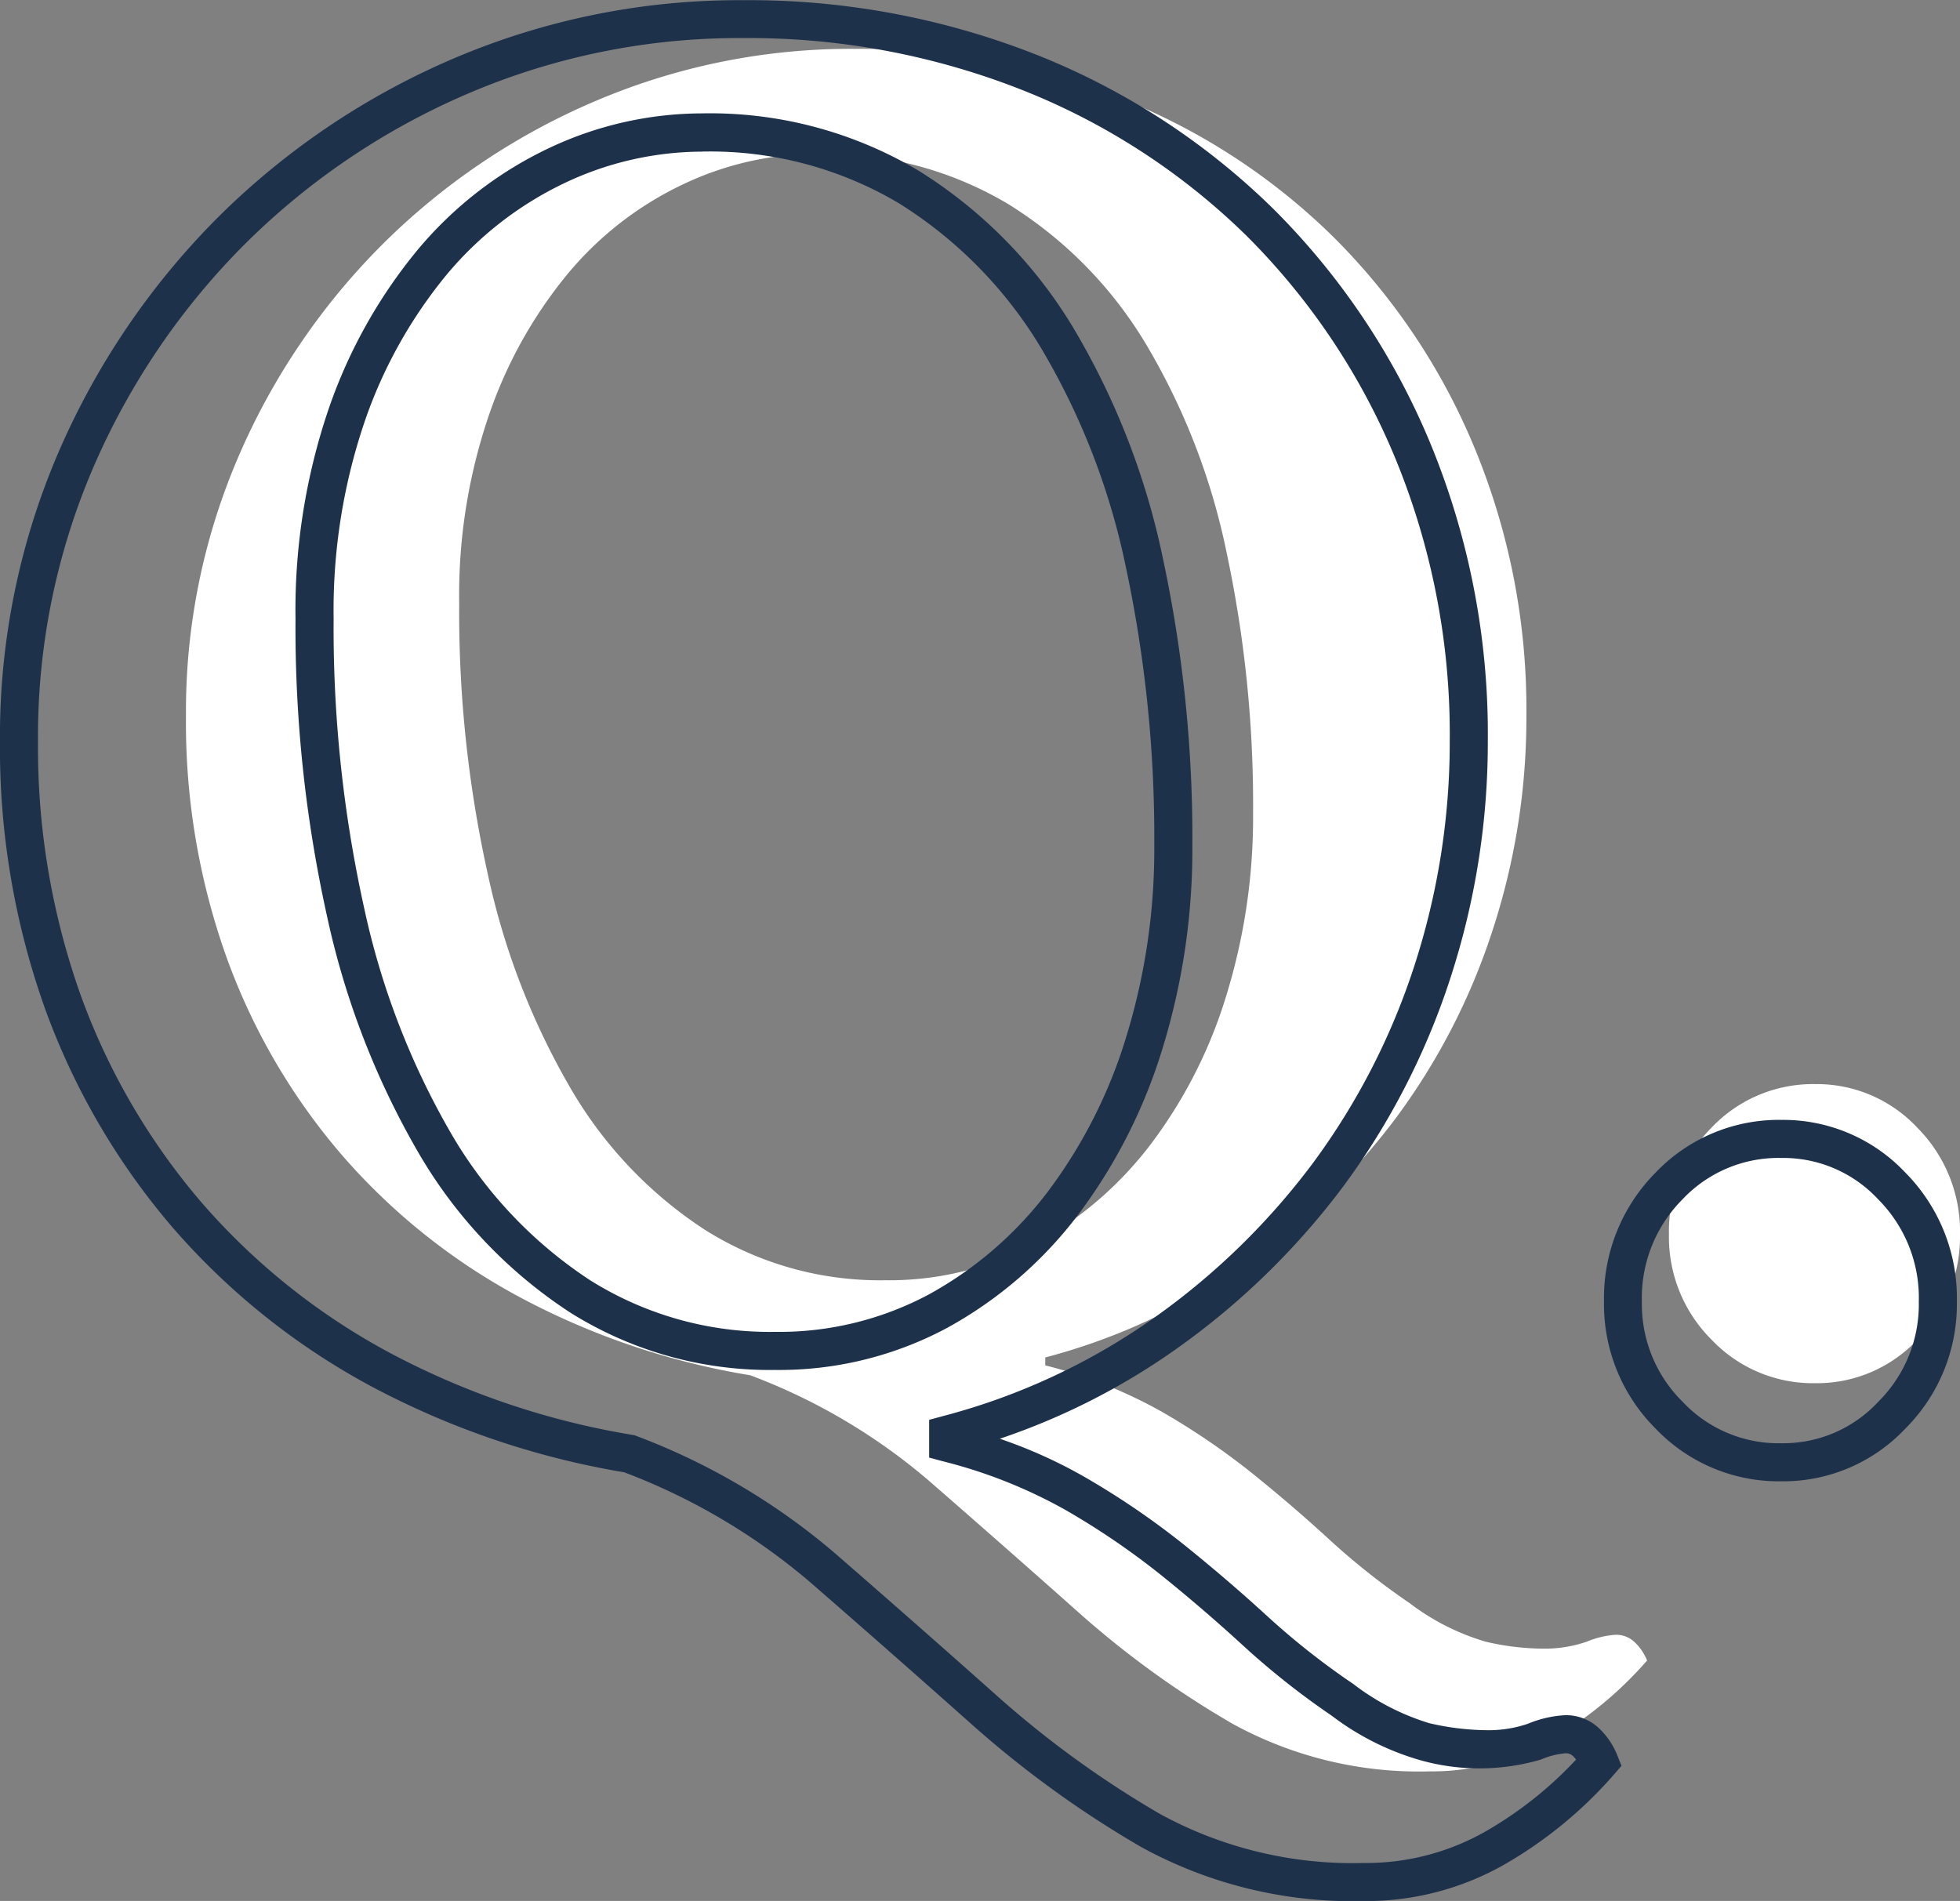
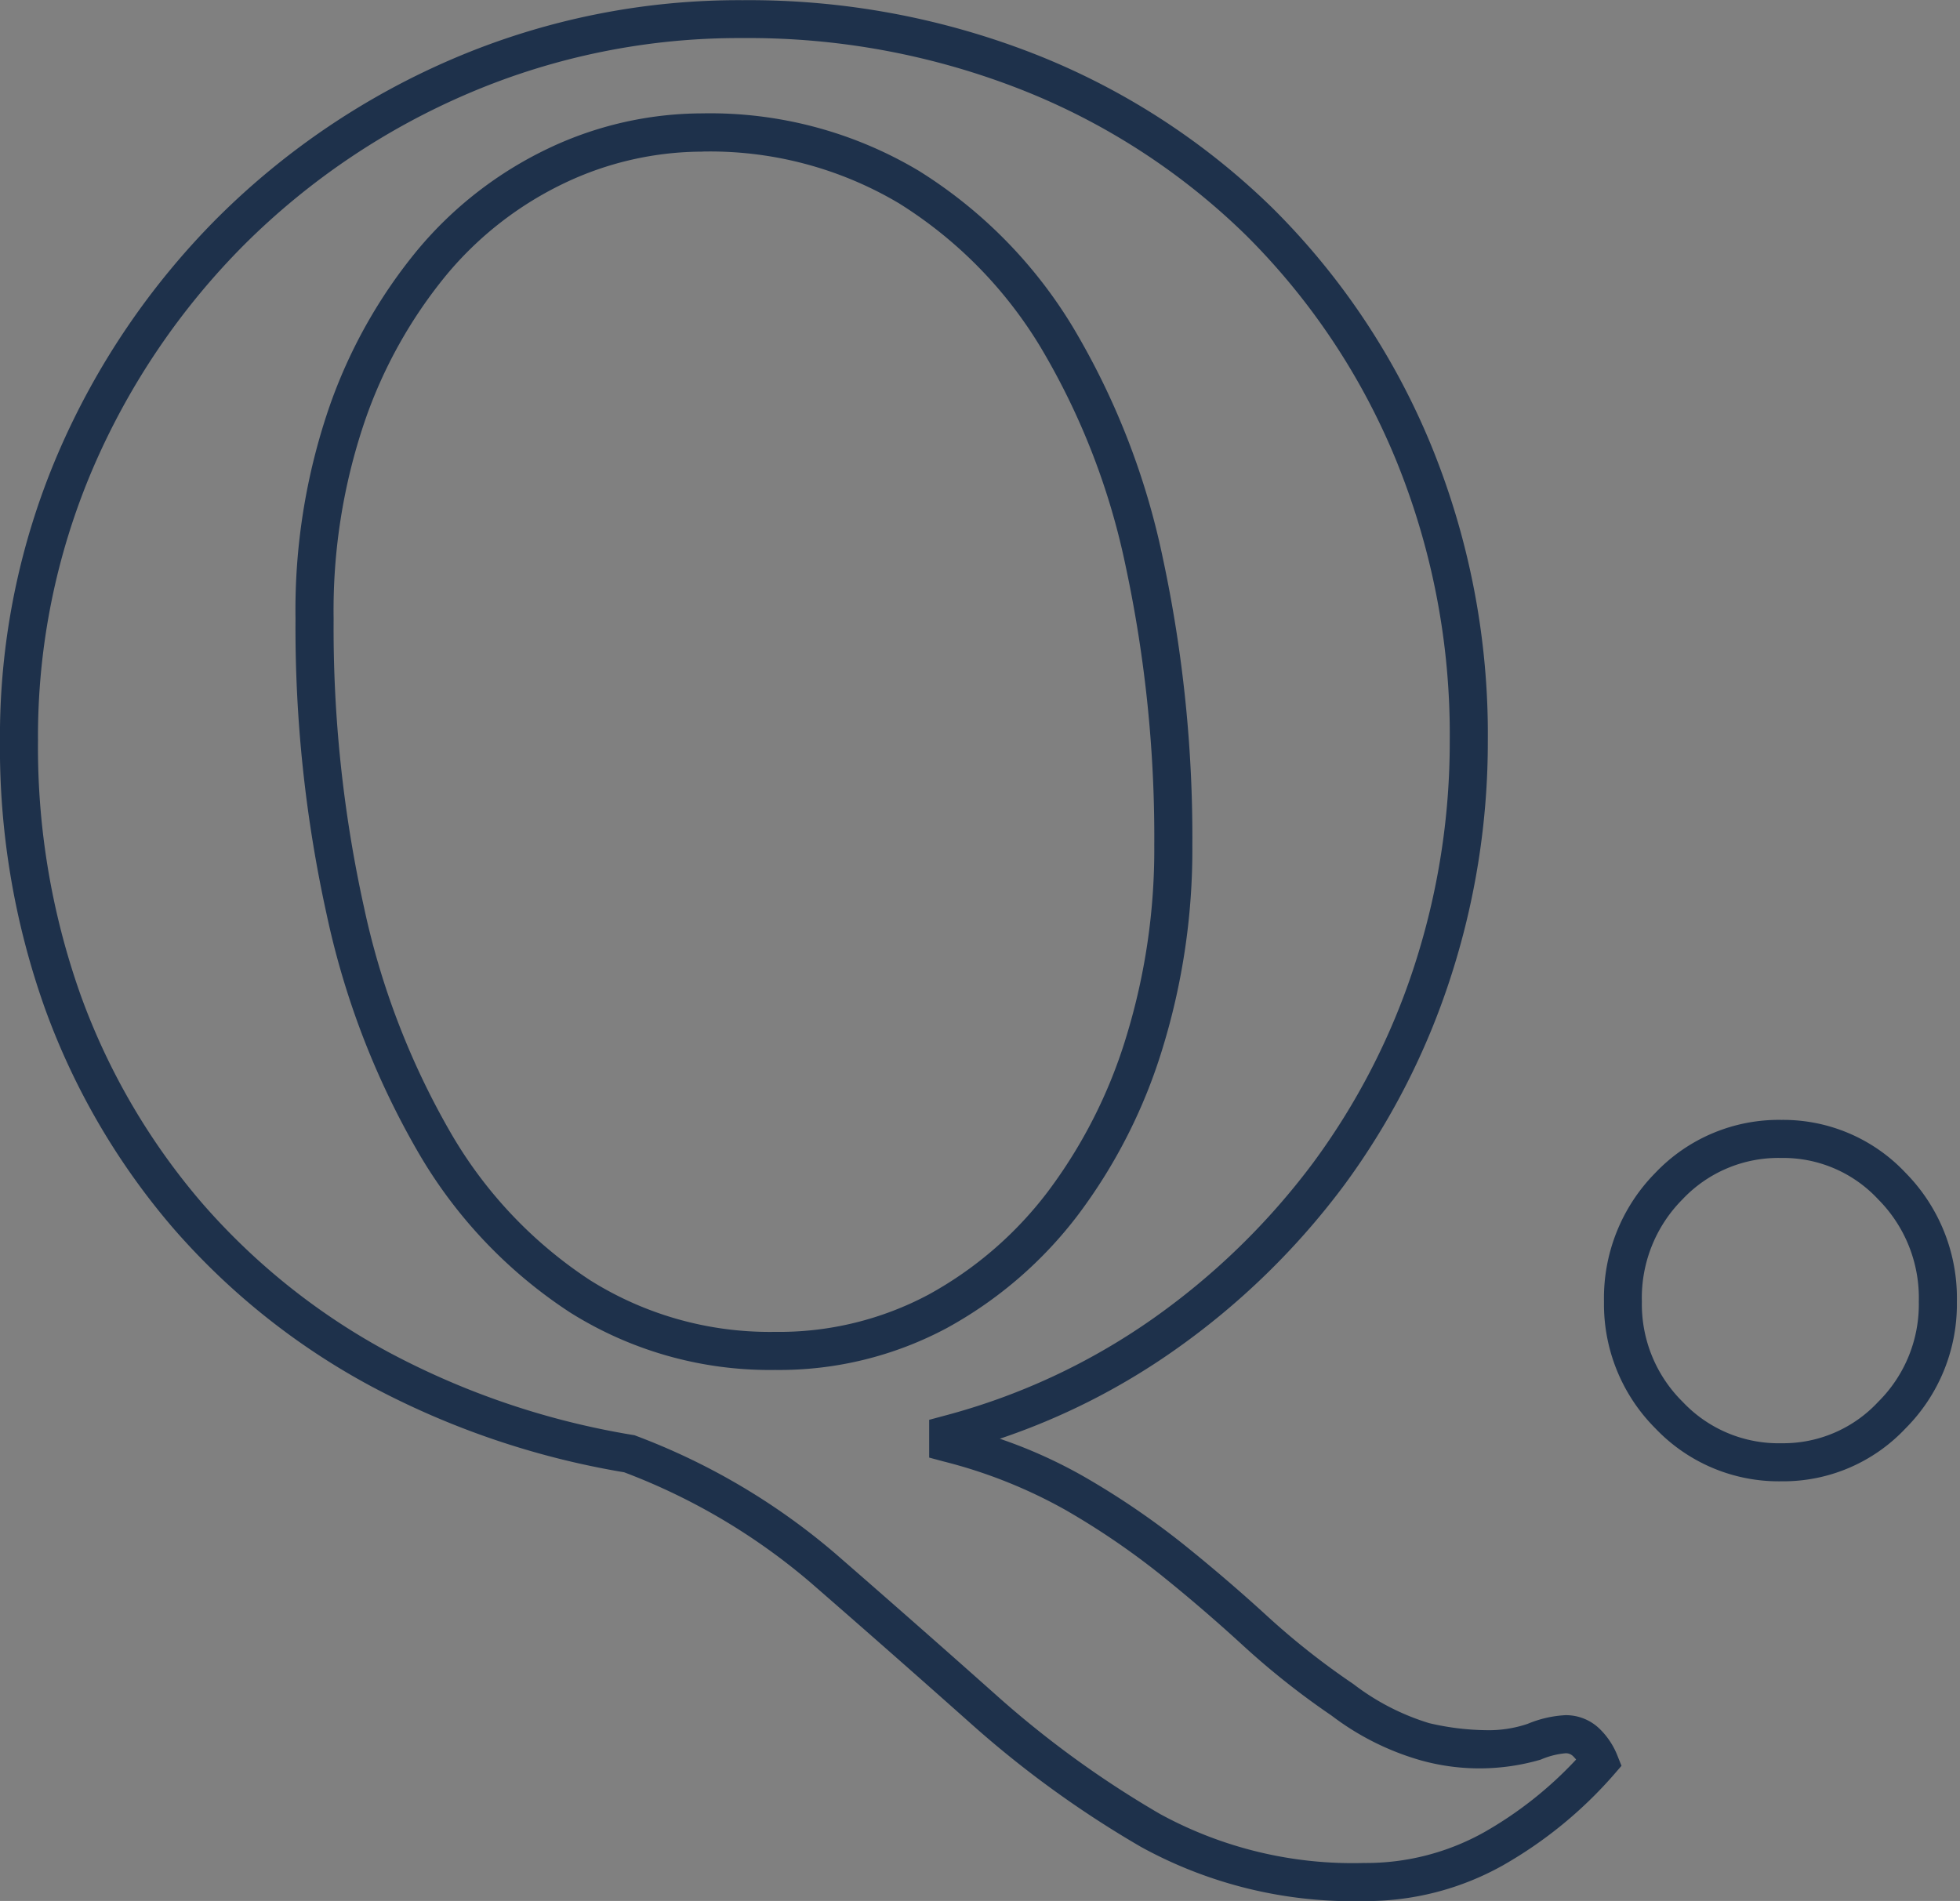
<svg xmlns="http://www.w3.org/2000/svg" width="51.476" height="49.931">
  <rect width="100%" height="100%" fill="#808080" stroke="none" />
-   <path d="M27.452 35.863a12.449 12.449 0 013.068 1.222 18.842 18.842 0 012.366 1.612q1.066.858 2.028 1.742a18.546 18.546 0 002.106 1.668 6.163 6.163 0 002 1.014 6.768 6.768 0 001.482.182 3.386 3.386 0 001.17-.182 2.407 2.407 0 01.754-.182.706.706 0 01.52.208 1.385 1.385 0 01.312.468 9.884 9.884 0 01-2.574 2.106 6.3 6.3 0 01-3.146.806 10.166 10.166 0 01-5.17-1.252 24.631 24.631 0 01-4.058-2.938q-1.9-1.69-3.9-3.432a15.653 15.653 0 00-4.706-2.782 19.537 19.537 0 01-6.058-2.054 16.517 16.517 0 01-4.678-3.744 16.571 16.571 0 01-3.016-5.174 18.321 18.321 0 01-1.068-6.344 16.909 16.909 0 011.378-6.812 17.846 17.846 0 013.77-5.564 17.763 17.763 0 015.59-3.77 17.094 17.094 0 016.838-1.378 18.458 18.458 0 016.968 1.3 16.773 16.773 0 015.59 3.64 16.946 16.946 0 013.718 5.564 17.97 17.97 0 011.352 7.02 17.958 17.958 0 01-.884 5.616 17.128 17.128 0 01-2.522 4.914 17.608 17.608 0 01-3.978 3.87 16.218 16.218 0 01-5.252 2.448zm-4.212-2.236a8.132 8.132 0 003.952-.962 9.559 9.559 0 003.042-2.626 12.518 12.518 0 001.976-3.9 15.885 15.885 0 00.7-4.784 31.746 31.746 0 00-.7-6.864 17.6 17.6 0 00-2.132-5.484 10.924 10.924 0 00-3.588-3.64 9.39 9.39 0 00-5.022-1.328 8.23 8.23 0 00-3.536.806 8.878 8.878 0 00-3.016 2.34 11.849 11.849 0 00-2.076 3.722 14.627 14.627 0 00-.78 4.94 31.743 31.743 0 00.754 7.124 19.158 19.158 0 002.184 5.636 11.064 11.064 0 003.51 3.692 8.613 8.613 0 004.732 1.328zm20.592-1.2a3.864 3.864 0 011.118-2.808 3.672 3.672 0 012.73-1.144 3.613 3.613 0 012.678 1.148 3.864 3.864 0 011.118 2.808 3.8 3.8 0 01-1.118 2.756 3.613 3.613 0 01-2.678 1.144 3.672 3.672 0 01-2.73-1.144 3.8 3.8 0 01-1.118-2.756z" fill="#fff" />
  <path d="M35.821 49.933a11.536 11.536 0 01-5.846-1.417 27.266 27.266 0 01-4.469-3.237 480.445 480.445 0 00-4.214-3.708 16.492 16.492 0 00-4.9-2.9 21.709 21.709 0 01-6.657-2.266 18.446 18.446 0 01-5.2-4.162 18.5 18.5 0 01-3.353-5.751 20.405 20.405 0 01-1.183-7.034 18.87 18.87 0 011.532-7.567 19.889 19.889 0 014.183-6.172 19.8 19.8 0 016.2-4.183A19.071 19.071 0 0119.508.005a20.553 20.553 0 017.726 1.438 18.722 18.722 0 016.21 4.045 18.91 18.91 0 014.131 6.18 20.022 20.022 0 011.5 7.786 20.012 20.012 0 01-.981 6.23 19.111 19.111 0 01-2.8 5.457 19.633 19.633 0 01-4.415 4.3 17.863 17.863 0 01-4.621 2.349 12.788 12.788 0 012.22 1 20.976 20.976 0 012.622 1.787c.774.623 1.52 1.264 2.218 1.905a19.652 19.652 0 002.226 1.751 6.254 6.254 0 001.99 1.027 6.858 6.858 0 001.493.185 3.188 3.188 0 001.093-.166 2.979 2.979 0 01.988-.228 1.266 1.266 0 01.916.371 2 2 0 01.448.674l.114.285-.2.231a11.238 11.238 0 01-2.914 2.383 7.336 7.336 0 01-3.651.938zM19.51 1a18.077 18.077 0 00-7.2 1.45 18.8 18.8 0 00-5.89 3.972 18.893 18.893 0 00-3.973 5.864 17.876 17.876 0 00-1.449 7.169 19.41 19.41 0 001.123 6.69 17.508 17.508 0 003.173 5.44 17.449 17.449 0 004.922 3.937 20.731 20.731 0 006.4 2.168l.049.008.046.018a17.506 17.506 0 015.239 3.1 480.51 480.51 0 014.223 3.716 26.265 26.265 0 004.3 3.118 10.555 10.555 0 005.348 1.283 6.347 6.347 0 003.157-.807 10.151 10.151 0 002.416-1.91 1.129 1.129 0 00-.077-.085.263.263 0 00-.209-.079 2.1 2.1 0 00-.643.166 5.734 5.734 0 01-3.151.019 7.061 7.061 0 01-2.341-1.174 20.633 20.633 0 01-2.329-1.844 43.592 43.592 0 00-2.169-1.863 19.973 19.973 0 00-2.5-1.7 13.032 13.032 0 00-3.2-1.271l-.372-.1v-.992l.371-.1a17.124 17.124 0 005.52-2.568 18.634 18.634 0 004.191-4.08 18.113 18.113 0 002.659-5.172 19.014 19.014 0 00.931-5.919 19.029 19.029 0 00-1.423-7.4 17.916 17.916 0 00-3.908-5.855 17.728 17.728 0 00-5.882-3.829A19.558 19.558 0 0019.51 1zm27.278 37.908a4.472 4.472 0 01-3.31-1.388 4.613 4.613 0 01-1.352-3.33 4.681 4.681 0 011.352-3.387 4.472 4.472 0 013.31-1.388 4.407 4.407 0 013.256 1.388 4.681 4.681 0 011.35 3.387 4.613 4.613 0 01-1.35 3.33 4.407 4.407 0 01-3.256 1.388zm0-8.493a3.46 3.46 0 00-2.6 1.087 3.665 3.665 0 00-1.067 2.688 3.6 3.6 0 001.072 2.631 3.46 3.46 0 002.6 1.087 3.4 3.4 0 002.534-1.087 3.6 3.6 0 001.067-2.631 3.665 3.665 0 00-1.067-2.688 3.4 3.4 0 00-2.539-1.087zm-26.434 5.568a9.85 9.85 0 01-5.387-1.513 12.516 12.516 0 01-3.956-4.156 21.313 21.313 0 01-2.422-6.249 34.993 34.993 0 01-.828-7.817 16.39 16.39 0 01.873-5.515 13.371 13.371 0 012.339-4.176 10.143 10.143 0 013.431-2.66 9.438 9.438 0 014.037-.919 10.694 10.694 0 015.689 1.508 12.365 12.365 0 014.044 4.1 19.615 19.615 0 012.37 6.092 35 35 0 01.771 7.532 17.76 17.76 0 01-.782 5.324 14.1 14.1 0 01-2.217 4.372 10.883 10.883 0 01-3.448 2.976 9.33 9.33 0 01-4.514 1.101zm-1.912-32a8.446 8.446 0 00-3.612.824 9.15 9.15 0 00-3.093 2.4 12.378 12.378 0 00-2.16 3.866 15.4 15.4 0 00-.815 5.175 33.994 33.994 0 00.8 7.593 20.322 20.322 0 002.3 5.956 11.527 11.527 0 003.637 3.83 8.866 8.866 0 004.855 1.356 8.342 8.342 0 004.035-.98 9.89 9.89 0 003.132-2.705 13.1 13.1 0 002.058-4.065 16.763 16.763 0 00.736-5.025 34 34 0 00-.747-7.316 18.623 18.623 0 00-2.243-5.779 11.375 11.375 0 00-3.717-3.774 9.711 9.711 0 00-5.164-1.358z" fill="#1e314b" />
</svg>